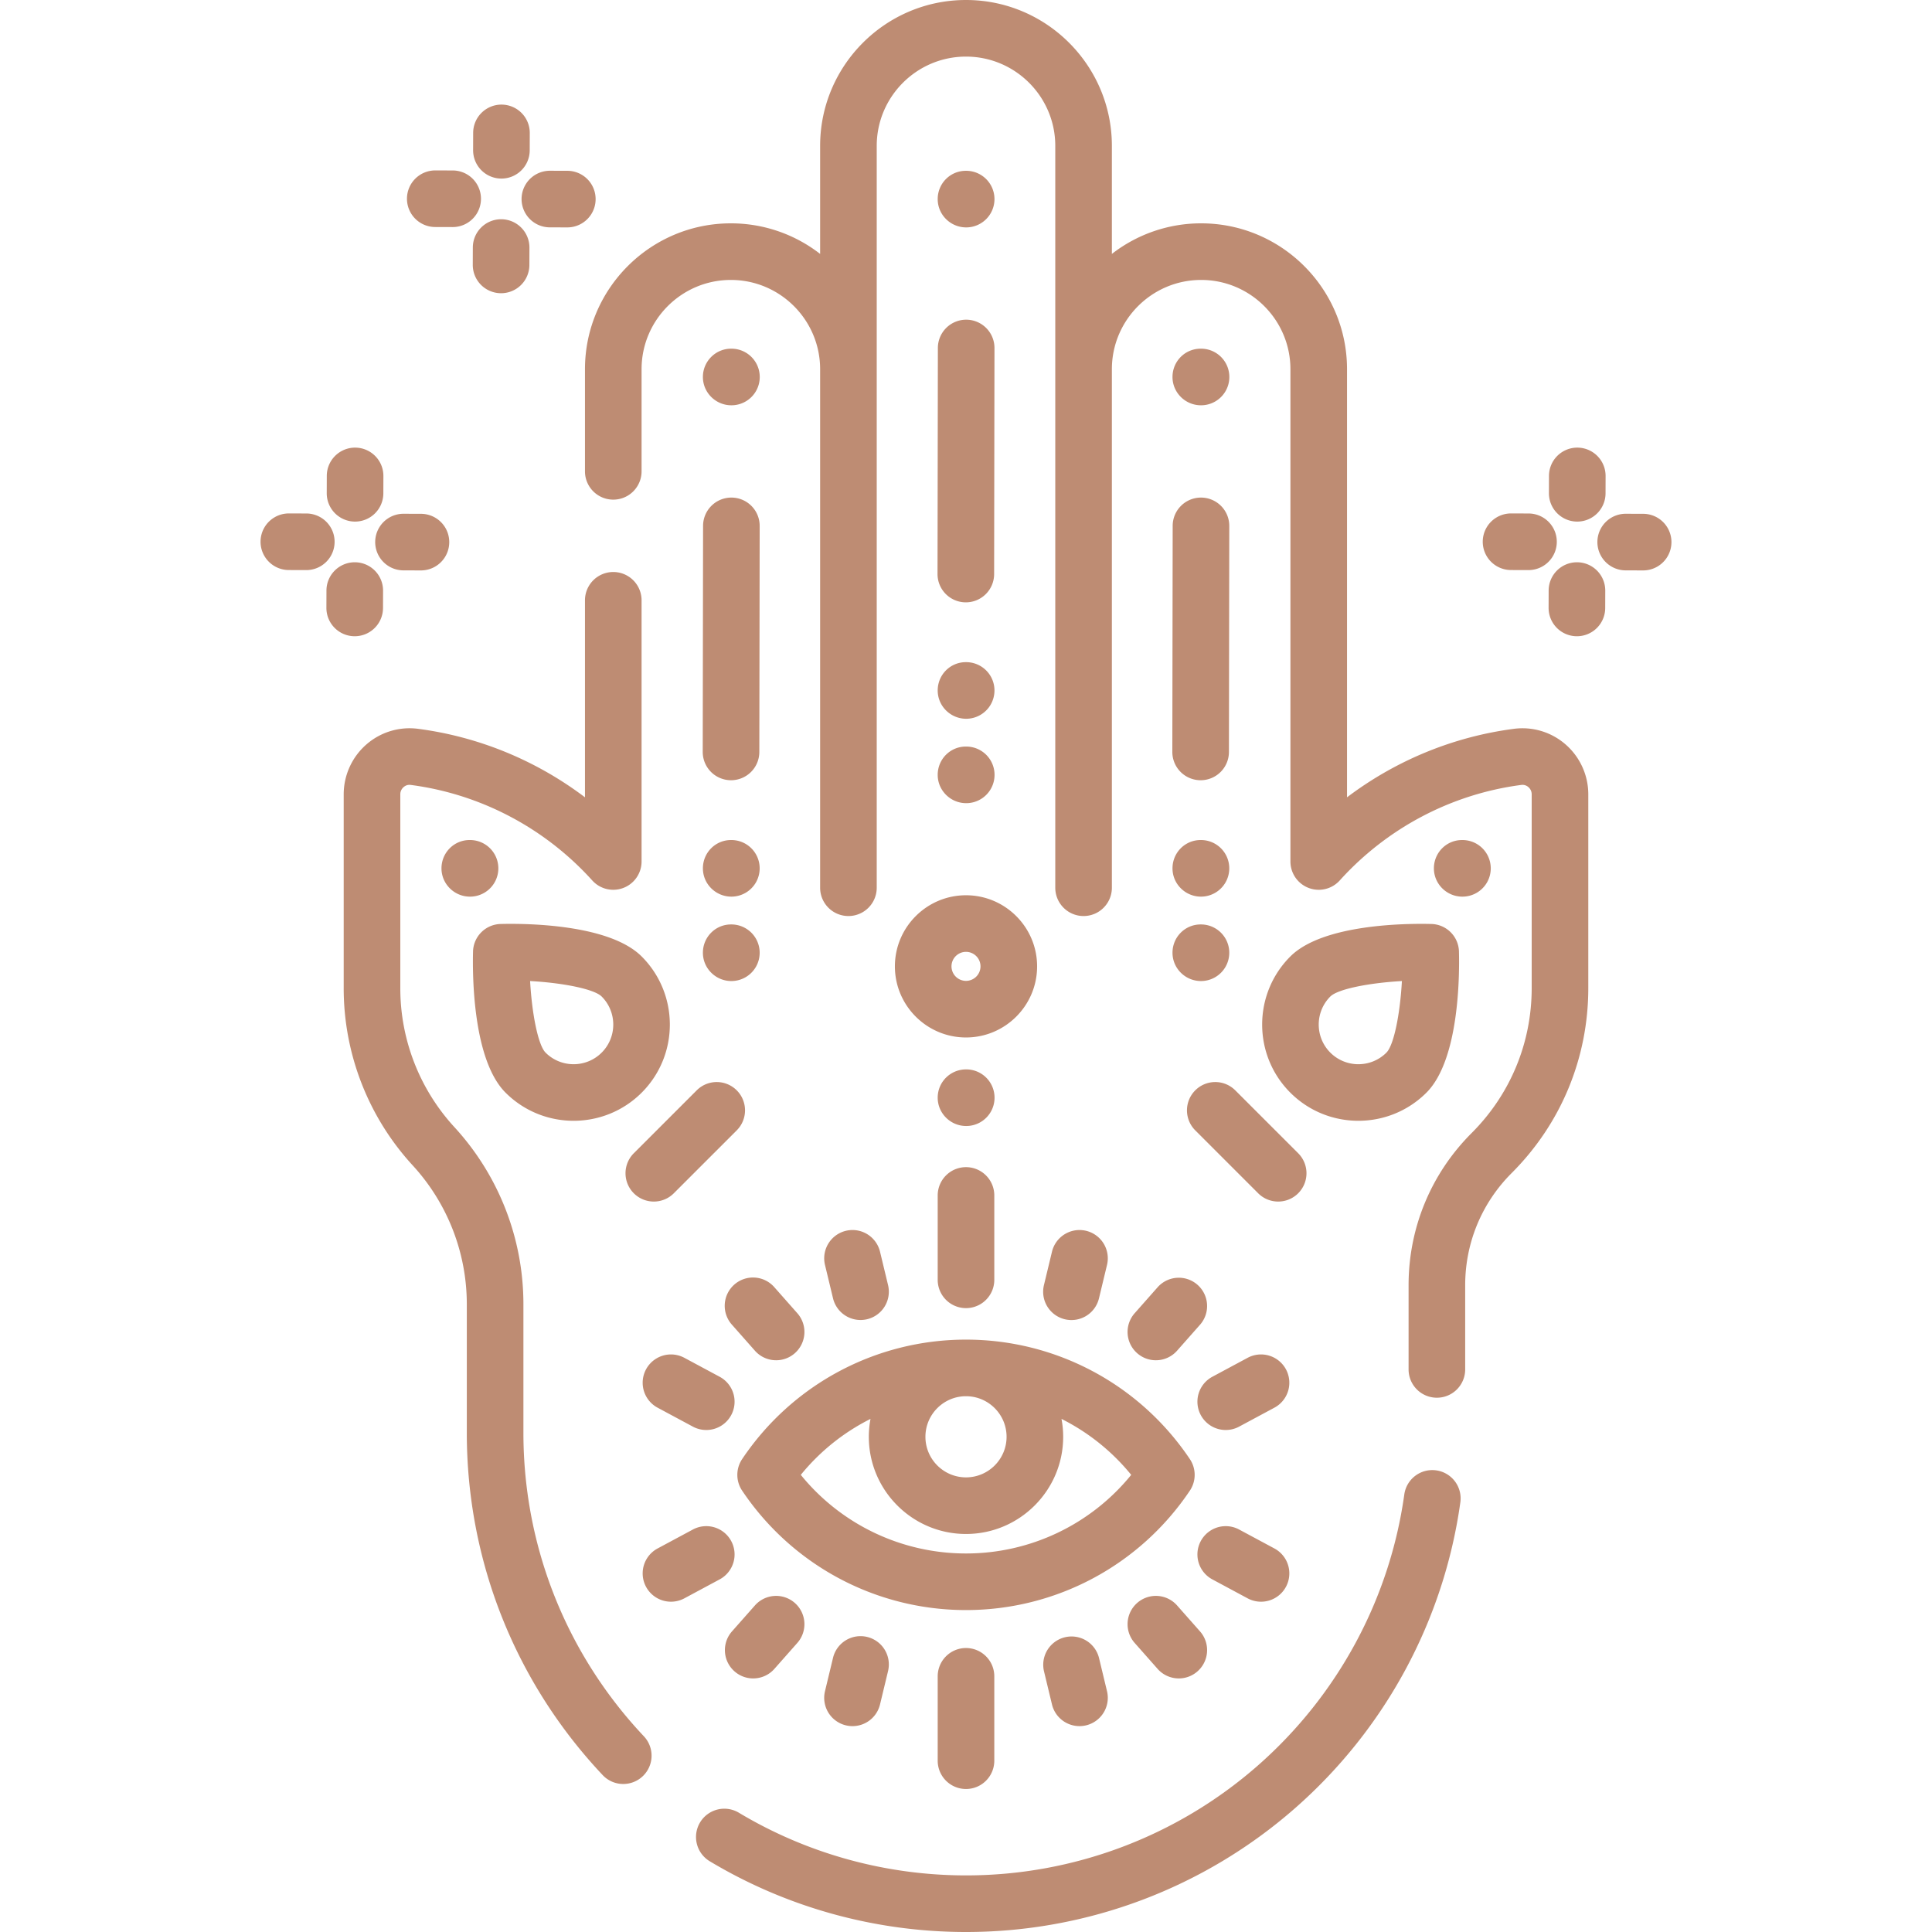
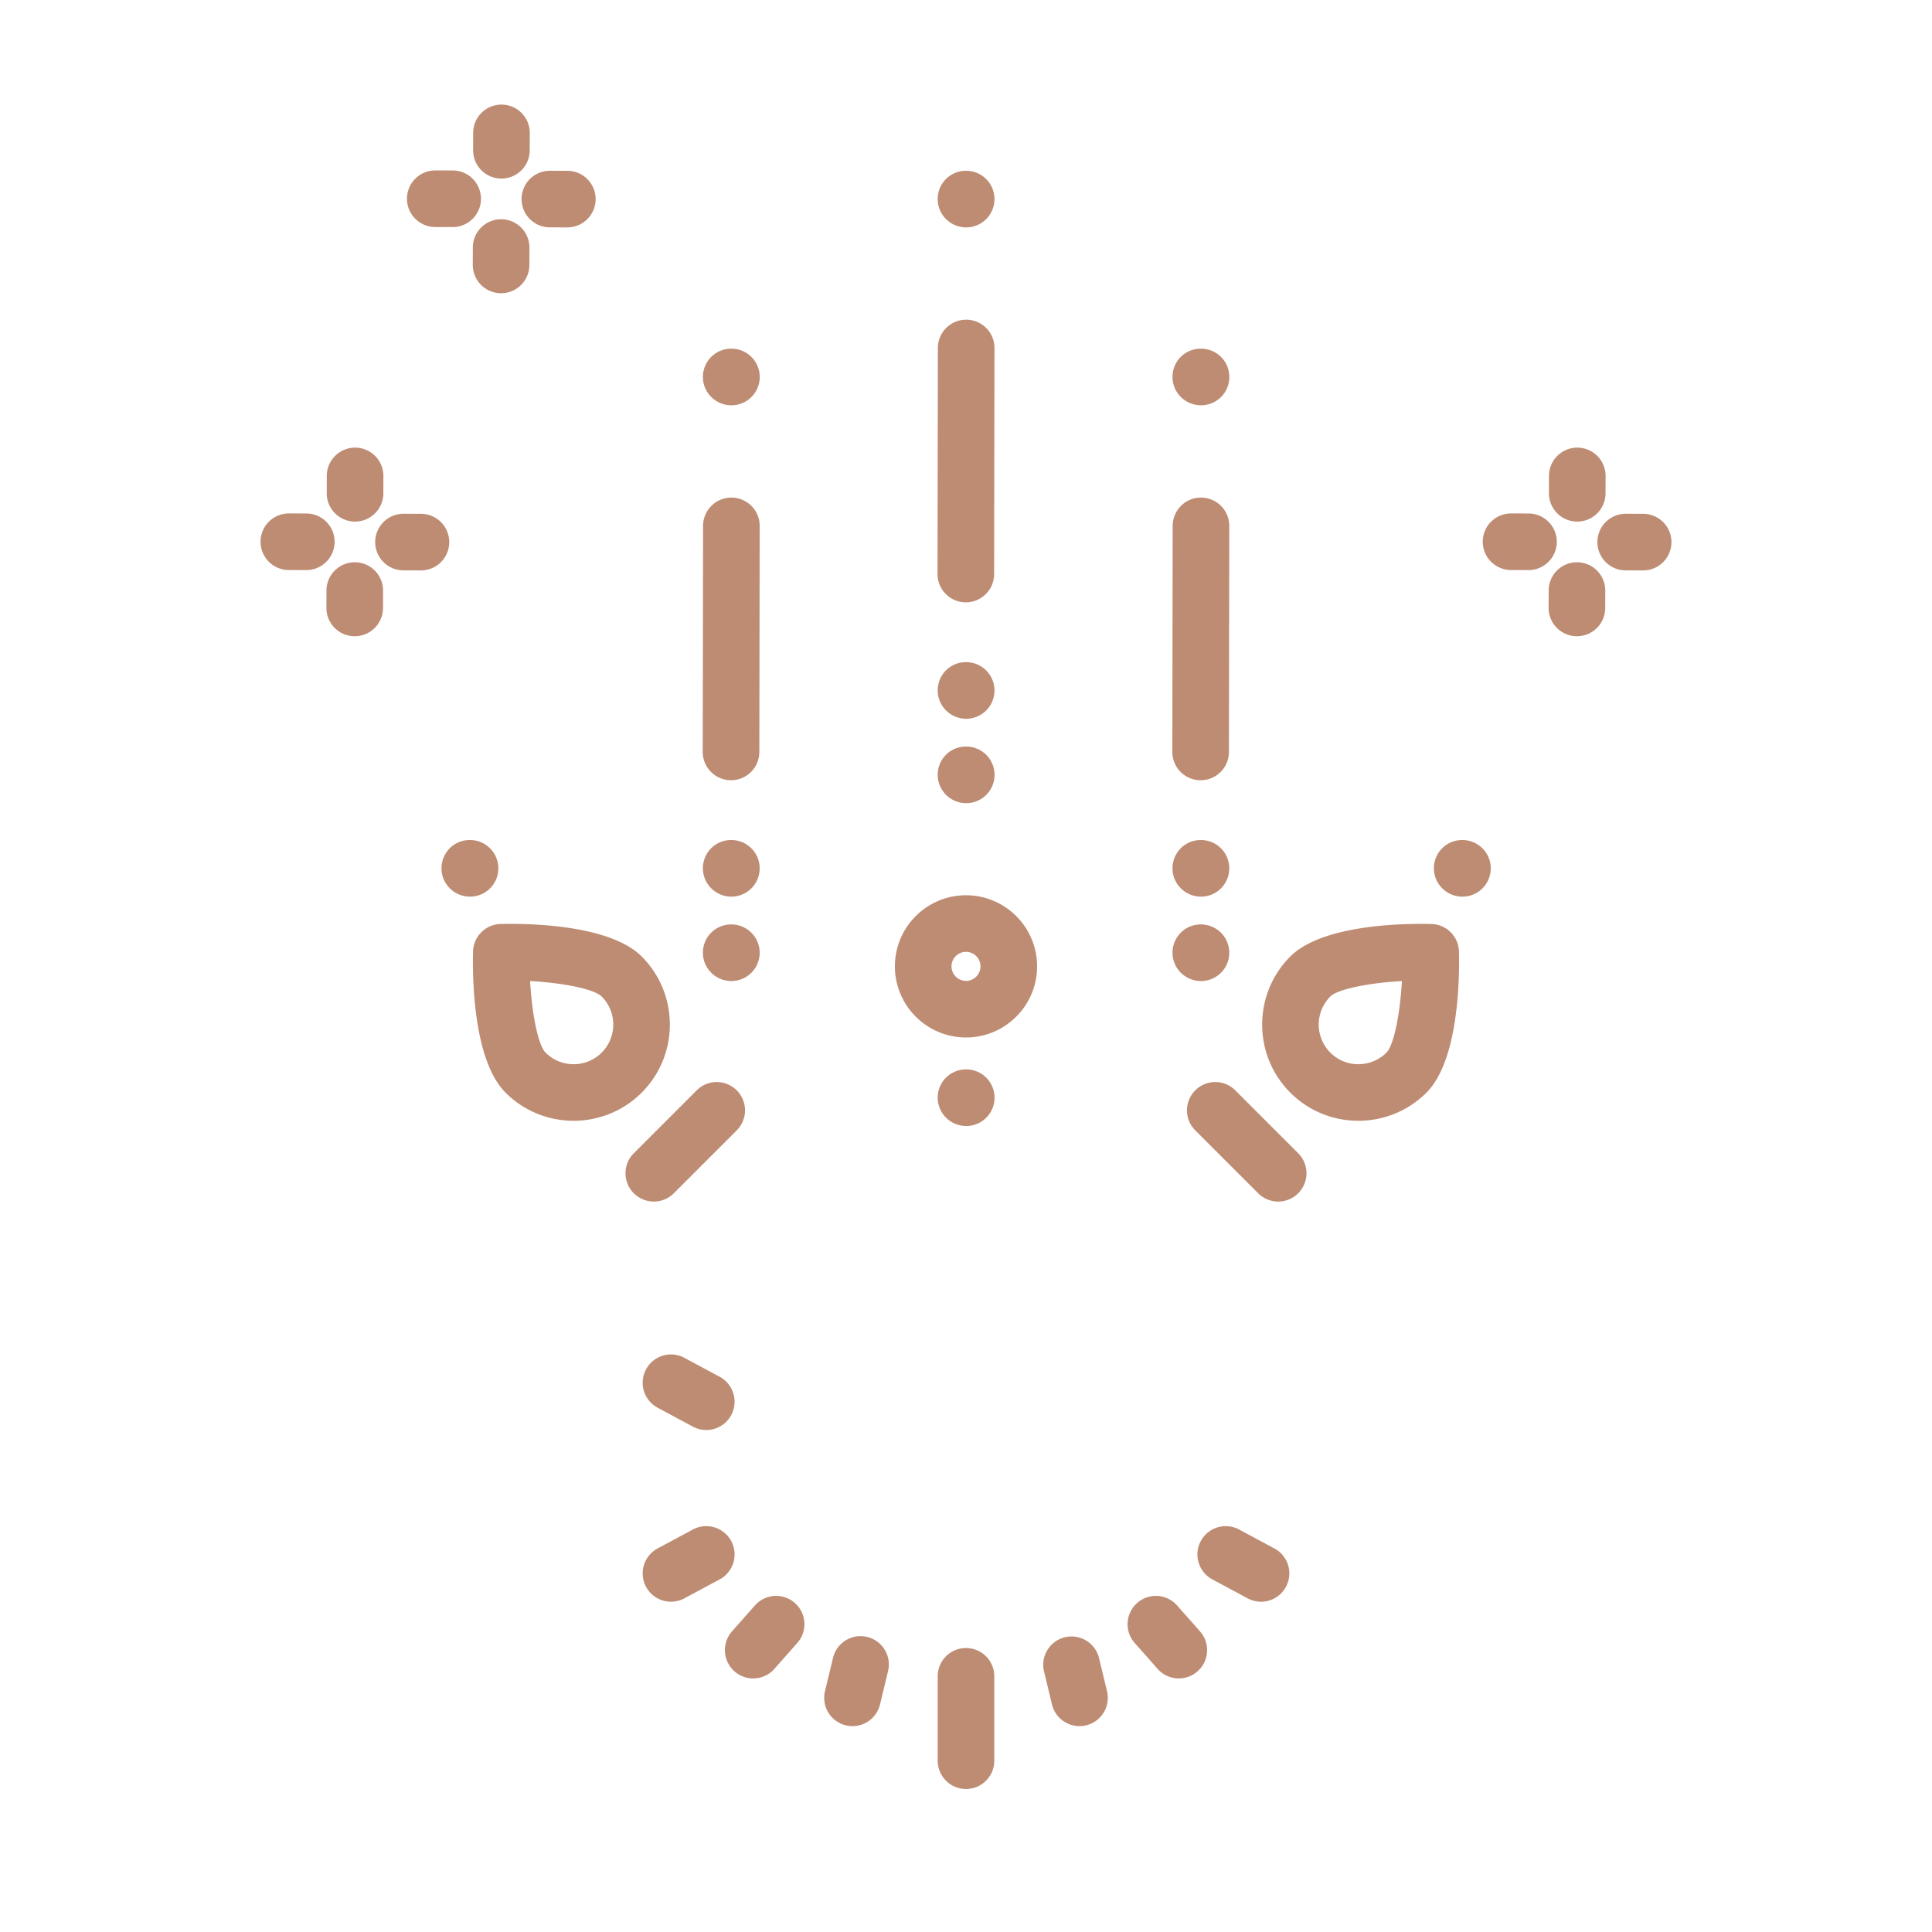
<svg xmlns="http://www.w3.org/2000/svg" xml:space="preserve" style="enable-background:new 0 0 512 512" viewBox="0 0 512 512" y="0" x="0" height="512" width="512" version="1.1">
  <g>
-     <path data-original="#000000" opacity="1" fill="#be8c73" d="M380.615 389.661a7.496 7.496 0 0 0-8.463 6.393c-3.869 27.757-17.665 53.278-38.847 71.862A117.16 117.16 0 0 1 256 497c-21.246 0-42.06-5.744-60.193-16.609a7.5 7.5 0 1 0-7.71 12.867C208.559 505.519 232.04 512 256 512a132.15 132.15 0 0 0 87.197-32.808c23.887-20.957 39.446-49.747 43.811-81.068a7.498 7.498 0 0 0-6.393-8.463zM170.631 460.131c-20.584-21.84-31.921-50.402-31.921-80.421v-34.017a69.352 69.352 0 0 0-18.285-46.989 54.39 54.39 0 0 1-14.34-36.851v-51.345c0-1 .542-1.625.866-1.91.375-.329 1.002-.698 1.88-.584 18.469 2.405 35.561 11.396 48.126 25.317a7.501 7.501 0 0 0 13.067-5.025v-69.218a7.5 7.5 0 0 0-15 0v52.209c-12.881-9.745-28.126-16.057-44.257-18.157a17.381 17.381 0 0 0-13.715 4.188 17.548 17.548 0 0 0-5.968 13.18v51.345a69.354 69.354 0 0 0 18.285 46.989 54.387 54.387 0 0 1 14.34 36.85v34.017c0 33.859 12.787 66.074 36.006 90.71a7.482 7.482 0 0 0 5.459 2.356 7.5 7.5 0 0 0 5.457-12.644zM414.948 197.329a17.387 17.387 0 0 0-13.715-4.188c-16.131 2.1-31.376 8.412-44.257 18.157V97.846c0-21.316-17.342-38.659-38.659-38.659a38.465 38.465 0 0 0-23.658 8.104V38.658C294.659 17.342 277.316 0 256 0s-38.658 17.342-38.658 38.658v28.633a38.465 38.465 0 0 0-23.659-8.104c-21.316 0-38.659 17.342-38.659 38.659v27.065a7.5 7.5 0 0 0 15 0V97.846c0-13.045 10.613-23.659 23.659-23.659s23.659 10.613 23.659 23.659V235.26a7.5 7.5 0 0 0 15 0V38.658C232.342 25.613 242.955 15 256 15c13.045 0 23.659 10.613 23.659 23.658V235.26a7.5 7.5 0 0 0 15 0V97.846c0-13.045 10.613-23.659 23.658-23.659s23.659 10.613 23.659 23.659v130.46a7.5 7.5 0 0 0 13.067 5.025c12.565-13.921 29.657-22.912 48.125-25.317a2.346 2.346 0 0 1 1.88.584c.324.284.866.91.866 1.91v51.345c0 14.51-5.65 28.151-15.911 38.411-10.778 10.778-16.714 25.109-16.714 40.352v22.295a7.5 7.5 0 0 0 15 0v-22.295c0-11.236 4.375-21.8 12.321-29.745 13.093-13.093 20.304-30.501 20.304-49.018v-51.345a17.54 17.54 0 0 0-5.966-13.179zM315.327 386.677c-13.304-19.827-35.482-31.664-59.327-31.664s-46.023 11.837-59.327 31.664a7.5 7.5 0 0 0 0 8.357c13.298 19.819 35.477 31.651 59.327 31.651s46.028-11.832 59.327-31.651a7.5 7.5 0 0 0 0-8.357zM256 370.013c5.929 0 10.753 4.824 10.753 10.753s-4.824 10.753-10.753 10.753-10.753-4.824-10.753-10.753 4.824-10.753 10.753-10.753zm0 41.672a56.342 56.342 0 0 1-43.781-20.83 56.407 56.407 0 0 1 18.473-14.831 25.738 25.738 0 0 0-.445 4.742c0 14.2 11.553 25.753 25.753 25.753s25.753-11.553 25.753-25.753c0-1.62-.157-3.204-.445-4.742a56.395 56.395 0 0 1 18.473 14.831A56.342 56.342 0 0 1 256 411.685zM256 309.307a7.5 7.5 0 0 0-7.5 7.5v22.36a7.5 7.5 0 0 0 15 0v-22.36a7.5 7.5 0 0 0-7.5-7.5zM287.832 326.177a7.504 7.504 0 0 0-9.046 5.538l-2.128 8.843a7.5 7.5 0 1 0 14.584 3.508l2.128-8.843a7.5 7.5 0 0 0-5.538-9.046zM317.36 340.493a7.5 7.5 0 0 0-10.586.652l-6.074 6.871a7.498 7.498 0 0 0 .652 10.586 7.473 7.473 0 0 0 4.964 1.881 7.48 7.48 0 0 0 5.622-2.533l6.074-6.871a7.498 7.498 0 0 0-.652-10.586zM340.793 362.893a7.501 7.501 0 0 0-10.156-3.059l-9.356 5.024a7.5 7.5 0 1 0 7.097 13.215l9.356-5.024a7.5 7.5 0 0 0 3.059-10.156zM235.343 340.558l-2.128-8.843a7.503 7.503 0 0 0-9.046-5.538 7.501 7.501 0 0 0-5.538 9.046l2.128 8.843a7.502 7.502 0 0 0 9.046 5.538 7.501 7.501 0 0 0 5.538-9.046zM211.3 348.016l-6.074-6.871a7.5 7.5 0 1 0-11.238 9.934l6.074 6.871a7.48 7.48 0 0 0 5.622 2.533 7.47 7.47 0 0 0 4.964-1.881 7.498 7.498 0 0 0 .652-10.586z" />
    <path data-original="#000000" opacity="1" fill="#be8c73" d="m190.719 364.858-9.356-5.024a7.5 7.5 0 0 0-7.097 13.215l9.356 5.024a7.499 7.499 0 0 0 10.156-3.059 7.5 7.5 0 0 0-3.059-10.156zM256 436.743a7.5 7.5 0 0 0-7.5 7.5v22.36a7.5 7.5 0 0 0 15 0v-22.36a7.5 7.5 0 0 0-7.5-7.5zM229.805 433.806a7.502 7.502 0 0 0-9.047 5.538l-2.128 8.843a7.5 7.5 0 0 0 7.299 9.256 7.505 7.505 0 0 0 7.286-5.748l2.128-8.843a7.5 7.5 0 0 0-5.538-9.046zM210.647 424.808a7.5 7.5 0 0 0-10.586.652l-6.074 6.871a7.498 7.498 0 0 0 .652 10.586 7.473 7.473 0 0 0 4.964 1.881 7.48 7.48 0 0 0 5.622-2.533l6.074-6.871a7.498 7.498 0 0 0-.652-10.586zM193.778 408.396a7.5 7.5 0 0 0-10.156-3.059l-9.356 5.024a7.5 7.5 0 1 0 7.097 13.215l9.356-5.024a7.5 7.5 0 0 0 3.059-10.156zM293.37 448.187l-2.128-8.843a7.501 7.501 0 0 0-14.585 3.508l2.128 8.843a7.503 7.503 0 0 0 9.047 5.538 7.501 7.501 0 0 0 5.538-9.046zM318.013 432.331l-6.074-6.871a7.498 7.498 0 0 0-10.586-.652 7.498 7.498 0 0 0-.652 10.586l6.074 6.871a7.48 7.48 0 0 0 5.622 2.533 7.47 7.47 0 0 0 4.964-1.881 7.498 7.498 0 0 0 .652-10.586zM337.734 410.362l-9.356-5.024a7.5 7.5 0 0 0-7.097 13.215l9.356 5.024a7.499 7.499 0 0 0 10.156-3.059 7.5 7.5 0 0 0-3.059-10.156zM170.055 253.482c-8.637-8.638-30.801-8.779-37.384-8.617a7.5 7.5 0 0 0-7.313 7.313c-.163 6.586-.021 28.746 8.616 37.384 4.974 4.973 11.507 7.46 18.04 7.46 6.533 0 13.067-2.487 18.041-7.46 9.947-9.948 9.947-26.133 0-36.08zm-10.607 25.473c-4.098 4.098-10.768 4.1-14.867 0-1.942-1.942-3.599-10.084-4.098-18.97 8.877.495 17.014 2.153 18.964 4.103 4.1 4.098 4.1 10.767.001 14.867zM386.641 252.178a7.5 7.5 0 0 0-7.313-7.313c-6.587-.161-28.746-.021-37.383 8.616-9.947 9.947-9.947 26.132 0 36.08 4.974 4.974 11.506 7.46 18.04 7.46s13.067-2.487 18.041-7.46c8.636-8.637 8.778-30.797 8.615-37.383zm-19.222 26.776c-4.098 4.099-10.768 4.101-14.867 0-4.099-4.099-4.099-10.769 0-14.867 1.942-1.942 10.083-3.599 18.97-4.097-.495 8.877-2.153 17.014-4.103 18.964zM256 237.253c-10.39 0-18.844 8.454-18.844 18.844 0 10.391 8.454 18.844 18.844 18.844s18.844-8.454 18.844-18.844-8.454-18.844-18.844-18.844zm0 22.688a3.85 3.85 0 0 1-3.844-3.844c0-2.119 1.724-3.844 3.844-3.844s3.844 1.725 3.844 3.844a3.85 3.85 0 0 1-3.844 3.844zM256.086 283.402h-.092c-4.136.018-7.472 3.319-7.494 7.46-.022 4.142 3.364 7.518 7.506 7.54h.041a7.5 7.5 0 0 0 .039-15zM256.086 197.846h-.133c-4.123 0-7.431 3.332-7.453 7.46-.022 4.142 3.364 7.518 7.506 7.54h.041a7.5 7.5 0 0 0 .039-15zM256.046 175.478h-.092c-4.142 0-7.454 3.358-7.454 7.5 0 4.142 3.404 7.5 7.546 7.5a7.5 7.5 0 0 0 0-15zM256.046 45.264h-.092c-4.142 0-7.454 3.358-7.454 7.5 0 4.142 3.404 7.5 7.546 7.5a7.5 7.5 0 0 0 0-15zM256.058 84.722h-.012a7.501 7.501 0 0 0-7.5 7.488l-.092 59.906a7.5 7.5 0 0 0 7.488 7.512h.012a7.5 7.5 0 0 0 7.5-7.488l.092-59.906a7.5 7.5 0 0 0-7.488-7.512zM318.27 244.987h-.092c-4.142 0-7.454 3.358-7.454 7.5 0 4.142 3.404 7.5 7.546 7.5a7.5 7.5 0 0 0 0-15zM318.27 222.618h-.092c-4.142 0-7.454 3.358-7.454 7.5 0 4.142 3.404 7.5 7.546 7.5a7.5 7.5 0 0 0 0-15zM318.31 92.405h-.092c-4.162-.013-7.472 3.318-7.494 7.46-.022 4.142 3.364 7.518 7.506 7.54h.041a7.5 7.5 0 0 0 .039-15zM318.283 131.864h-.012a7.5 7.5 0 0 0-7.5 7.488l-.092 59.905a7.498 7.498 0 0 0 7.488 7.512h.012a7.5 7.5 0 0 0 7.5-7.488l.092-59.905a7.5 7.5 0 0 0-7.488-7.512zM193.822 244.987h-.092c-4.142 0-7.454 3.358-7.454 7.5 0 4.142 3.404 7.5 7.546 7.5a7.5 7.5 0 0 0 0-15zM193.822 222.618h-.092c-4.142 0-7.454 3.358-7.454 7.5 0 4.142 3.404 7.5 7.546 7.5a7.5 7.5 0 0 0 0-15zM193.862 92.405h-.092c-4.111-.013-7.472 3.318-7.494 7.46-.022 4.142 3.364 7.518 7.506 7.54h.041a7.5 7.5 0 0 0 .039-15zM193.834 131.864h-.012a7.5 7.5 0 0 0-7.5 7.488l-.092 59.905a7.5 7.5 0 0 0 7.488 7.512h.012a7.5 7.5 0 0 0 7.5-7.488l.092-59.905a7.5 7.5 0 0 0-7.488-7.512zM344.035 305.623l-16.673-16.673a7.5 7.5 0 0 0-10.606 0 7.5 7.5 0 0 0 0 10.606l16.673 16.673c1.464 1.464 3.384 2.197 5.303 2.197s3.839-.732 5.303-2.197a7.5 7.5 0 0 0 0-10.606zM195.243 288.95a7.5 7.5 0 0 0-10.606 0l-16.673 16.673a7.5 7.5 0 0 0 5.303 12.803 7.474 7.474 0 0 0 5.303-2.197l16.673-16.673a7.5 7.5 0 0 0 0-10.606zM387.586 222.619h-.134c-4.123 0-7.431 3.333-7.453 7.461-.021 4.142 3.365 7.518 7.507 7.54l.041-.001a7.5 7.5 0 0 0 .039-15zM124.586 222.618h-.134c-4.123 0-7.431 3.333-7.453 7.461-.021 4.142 3.365 7.518 7.507 7.54h.041a7.5 7.5 0 0 0 .039-15.001zM418.021 118.625h-.023a7.501 7.501 0 0 0-7.5 7.478l-.014 4.602a7.502 7.502 0 0 0 7.478 7.522h.023a7.501 7.501 0 0 0 7.5-7.478l.014-4.602a7.5 7.5 0 0 0-7.478-7.522zM417.933 149.007h-.023a7.501 7.501 0 0 0-7.5 7.478l-.014 4.603a7.5 7.5 0 0 0 7.478 7.522h.023a7.501 7.501 0 0 0 7.5-7.478l.014-4.603a7.5 7.5 0 0 0-7.478-7.522zM435.462 136.168l-4.602-.014h-.023a7.5 7.5 0 0 0-.022 15l4.602.014h.023a7.5 7.5 0 0 0 .022-15zM405.08 136.08l-4.602-.014h-.023a7.5 7.5 0 0 0-.022 15l4.602.014h.023a7.5 7.5 0 0 0 .022-15zM94.126 118.625h-.023a7.501 7.501 0 0 0-7.5 7.478l-.014 4.602a7.502 7.502 0 0 0 7.478 7.522h.023a7.501 7.501 0 0 0 7.5-7.478l.014-4.602a7.5 7.5 0 0 0-7.478-7.522zM94.038 149.006h-.023a7.501 7.501 0 0 0-7.5 7.478l-.014 4.603a7.5 7.5 0 0 0 7.478 7.522h.023a7.501 7.501 0 0 0 7.5-7.478l.014-4.603a7.5 7.5 0 0 0-7.478-7.522zM111.567 136.168l-4.602-.014h-.023a7.5 7.5 0 0 0-.022 15l4.602.014h.023a7.5 7.5 0 0 0 .022-15zM81.185 136.08l-4.602-.014h-.023a7.5 7.5 0 0 0-.022 15l4.602.014h.023a7.5 7.5 0 0 0 .022-15zM132.917 27.721h-.023a7.501 7.501 0 0 0-7.5 7.478l-.014 4.602a7.5 7.5 0 0 0 7.478 7.522h.023a7.501 7.501 0 0 0 7.5-7.478l.014-4.602a7.5 7.5 0 0 0-7.478-7.522zM132.828 58.104h-.023a7.501 7.501 0 0 0-7.5 7.478l-.014 4.602a7.5 7.5 0 0 0 7.478 7.522h.023a7.501 7.501 0 0 0 7.5-7.478l.014-4.602a7.5 7.5 0 0 0-7.478-7.522zM150.357 45.264l-4.602-.013h-.022a7.5 7.5 0 0 0-.021 15l4.602.013h.022a7.5 7.5 0 0 0 .021-15zM119.975 45.177l-4.602-.014h-.023a7.501 7.501 0 0 0-7.5 7.478 7.501 7.501 0 0 0 7.478 7.522l4.602.014h.023a7.5 7.5 0 0 0 .022-15z" />
  </g>
</svg>